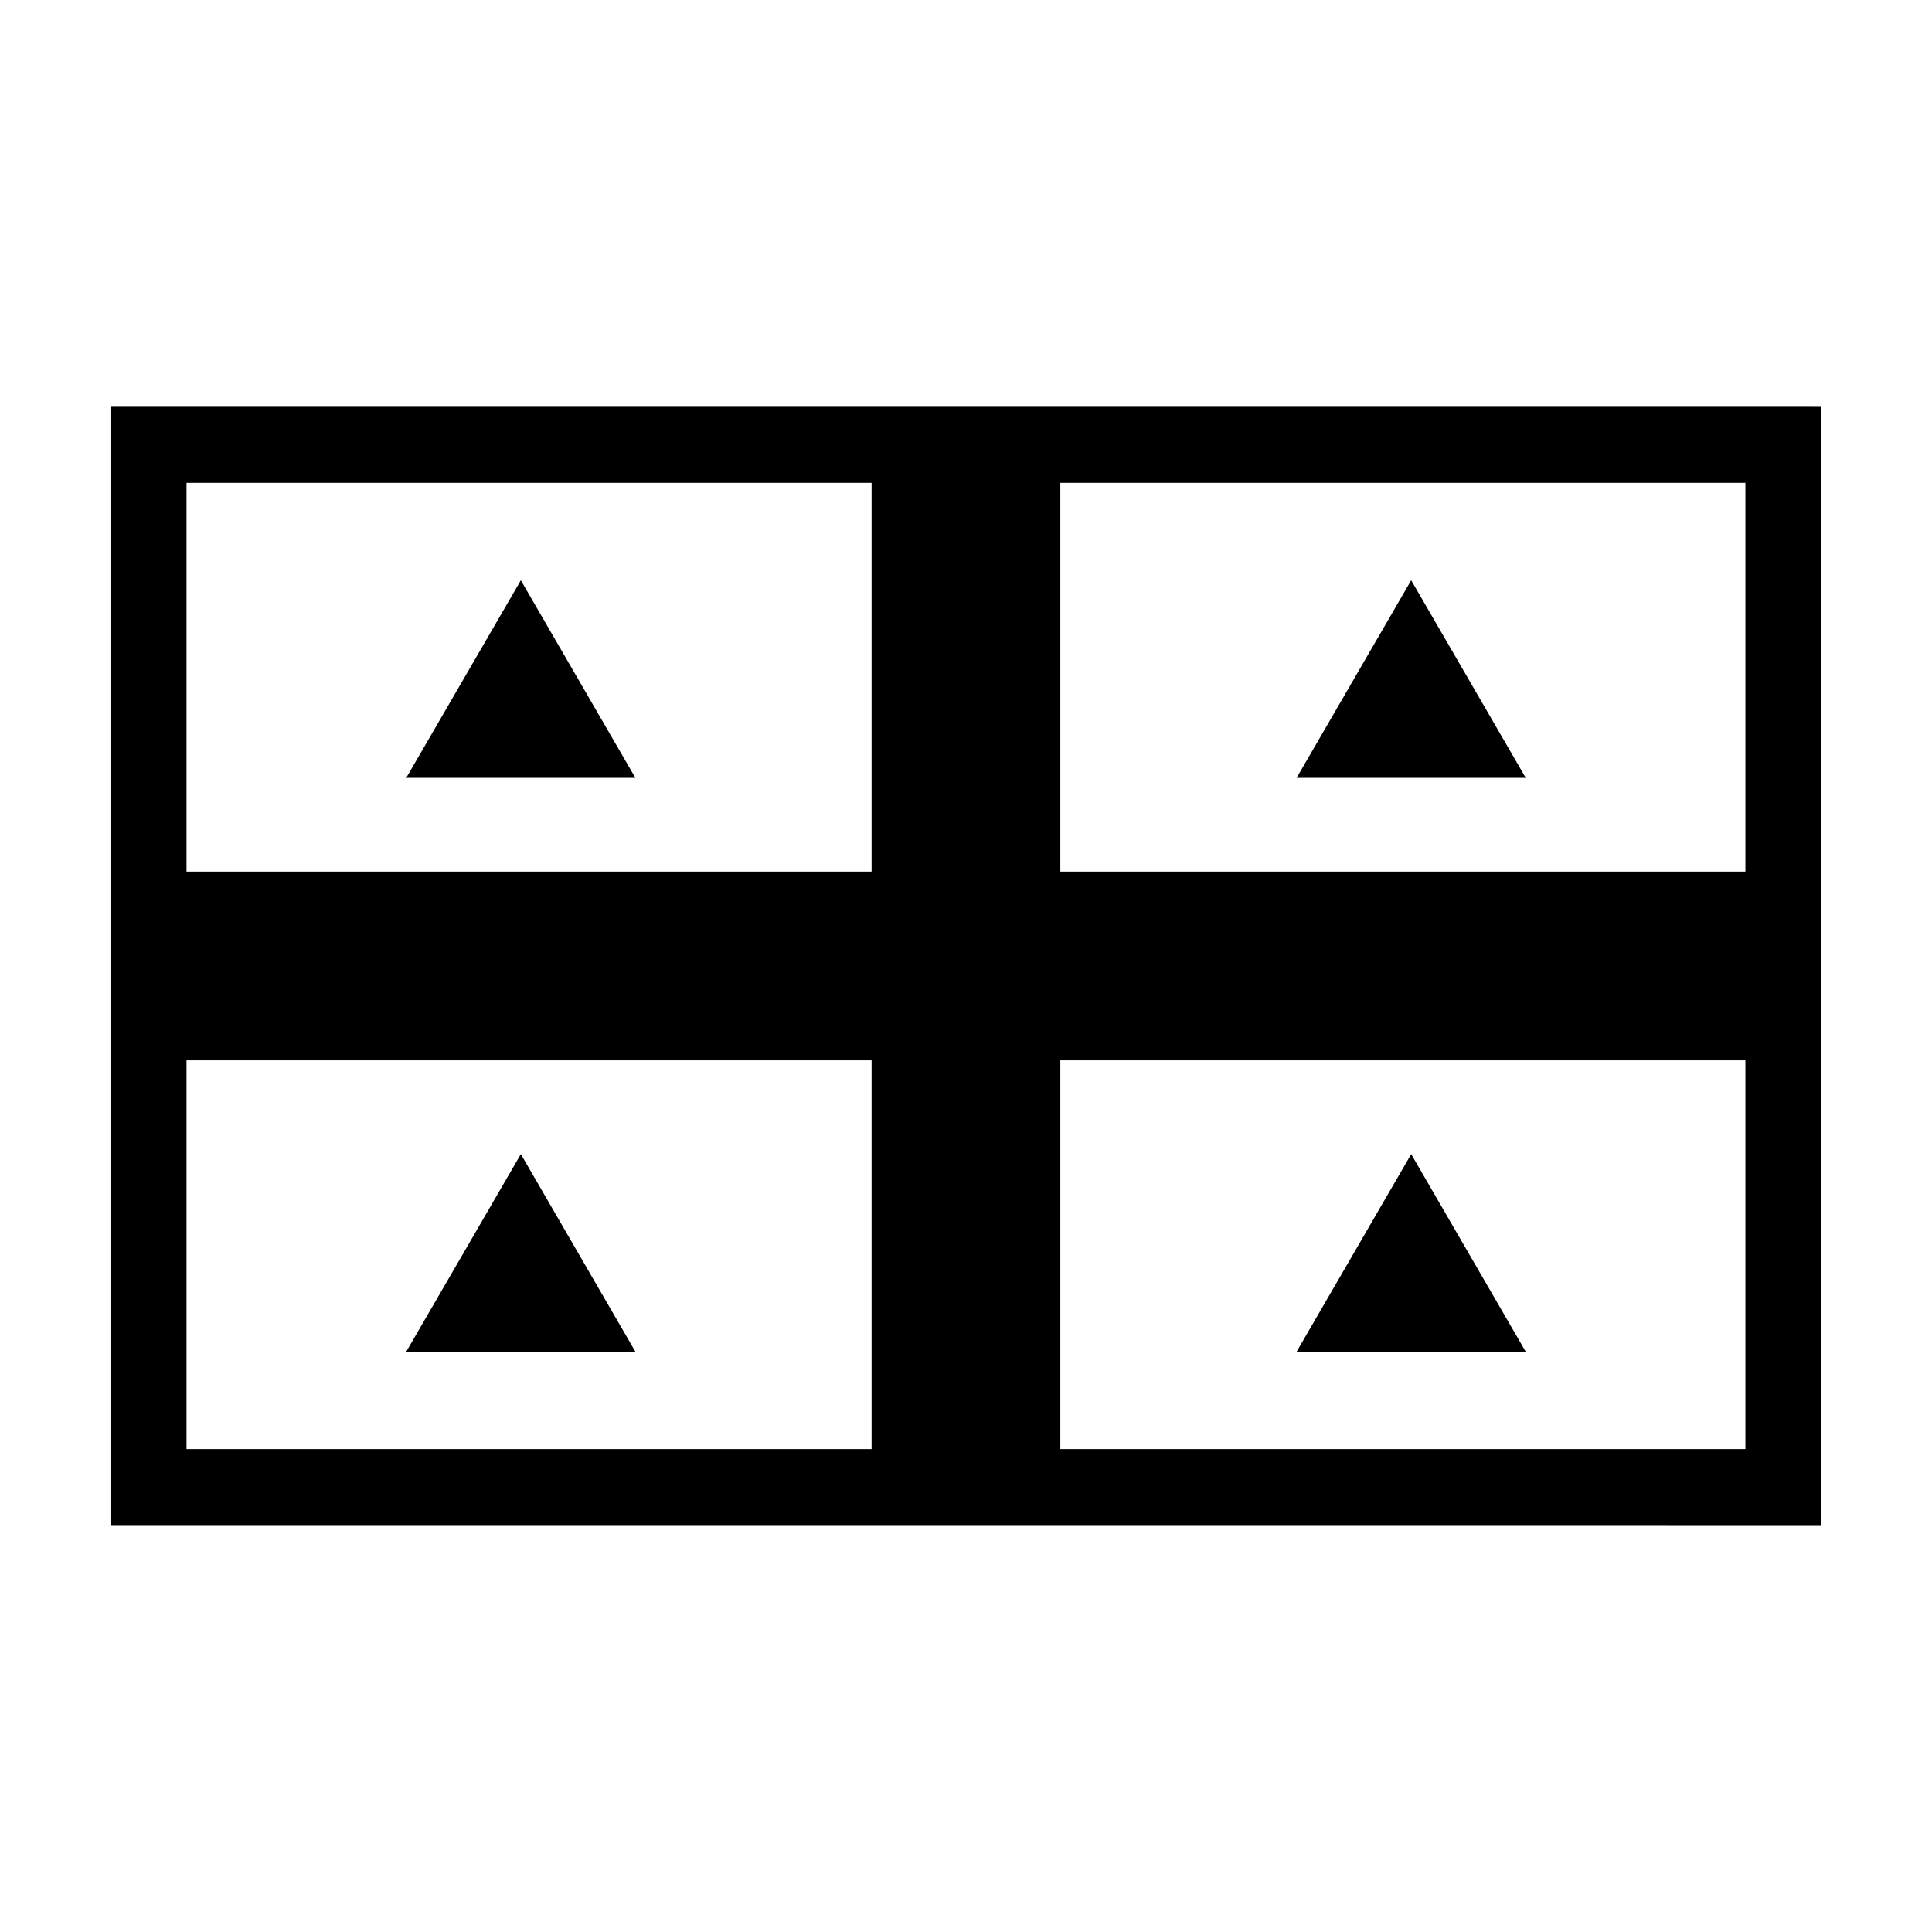
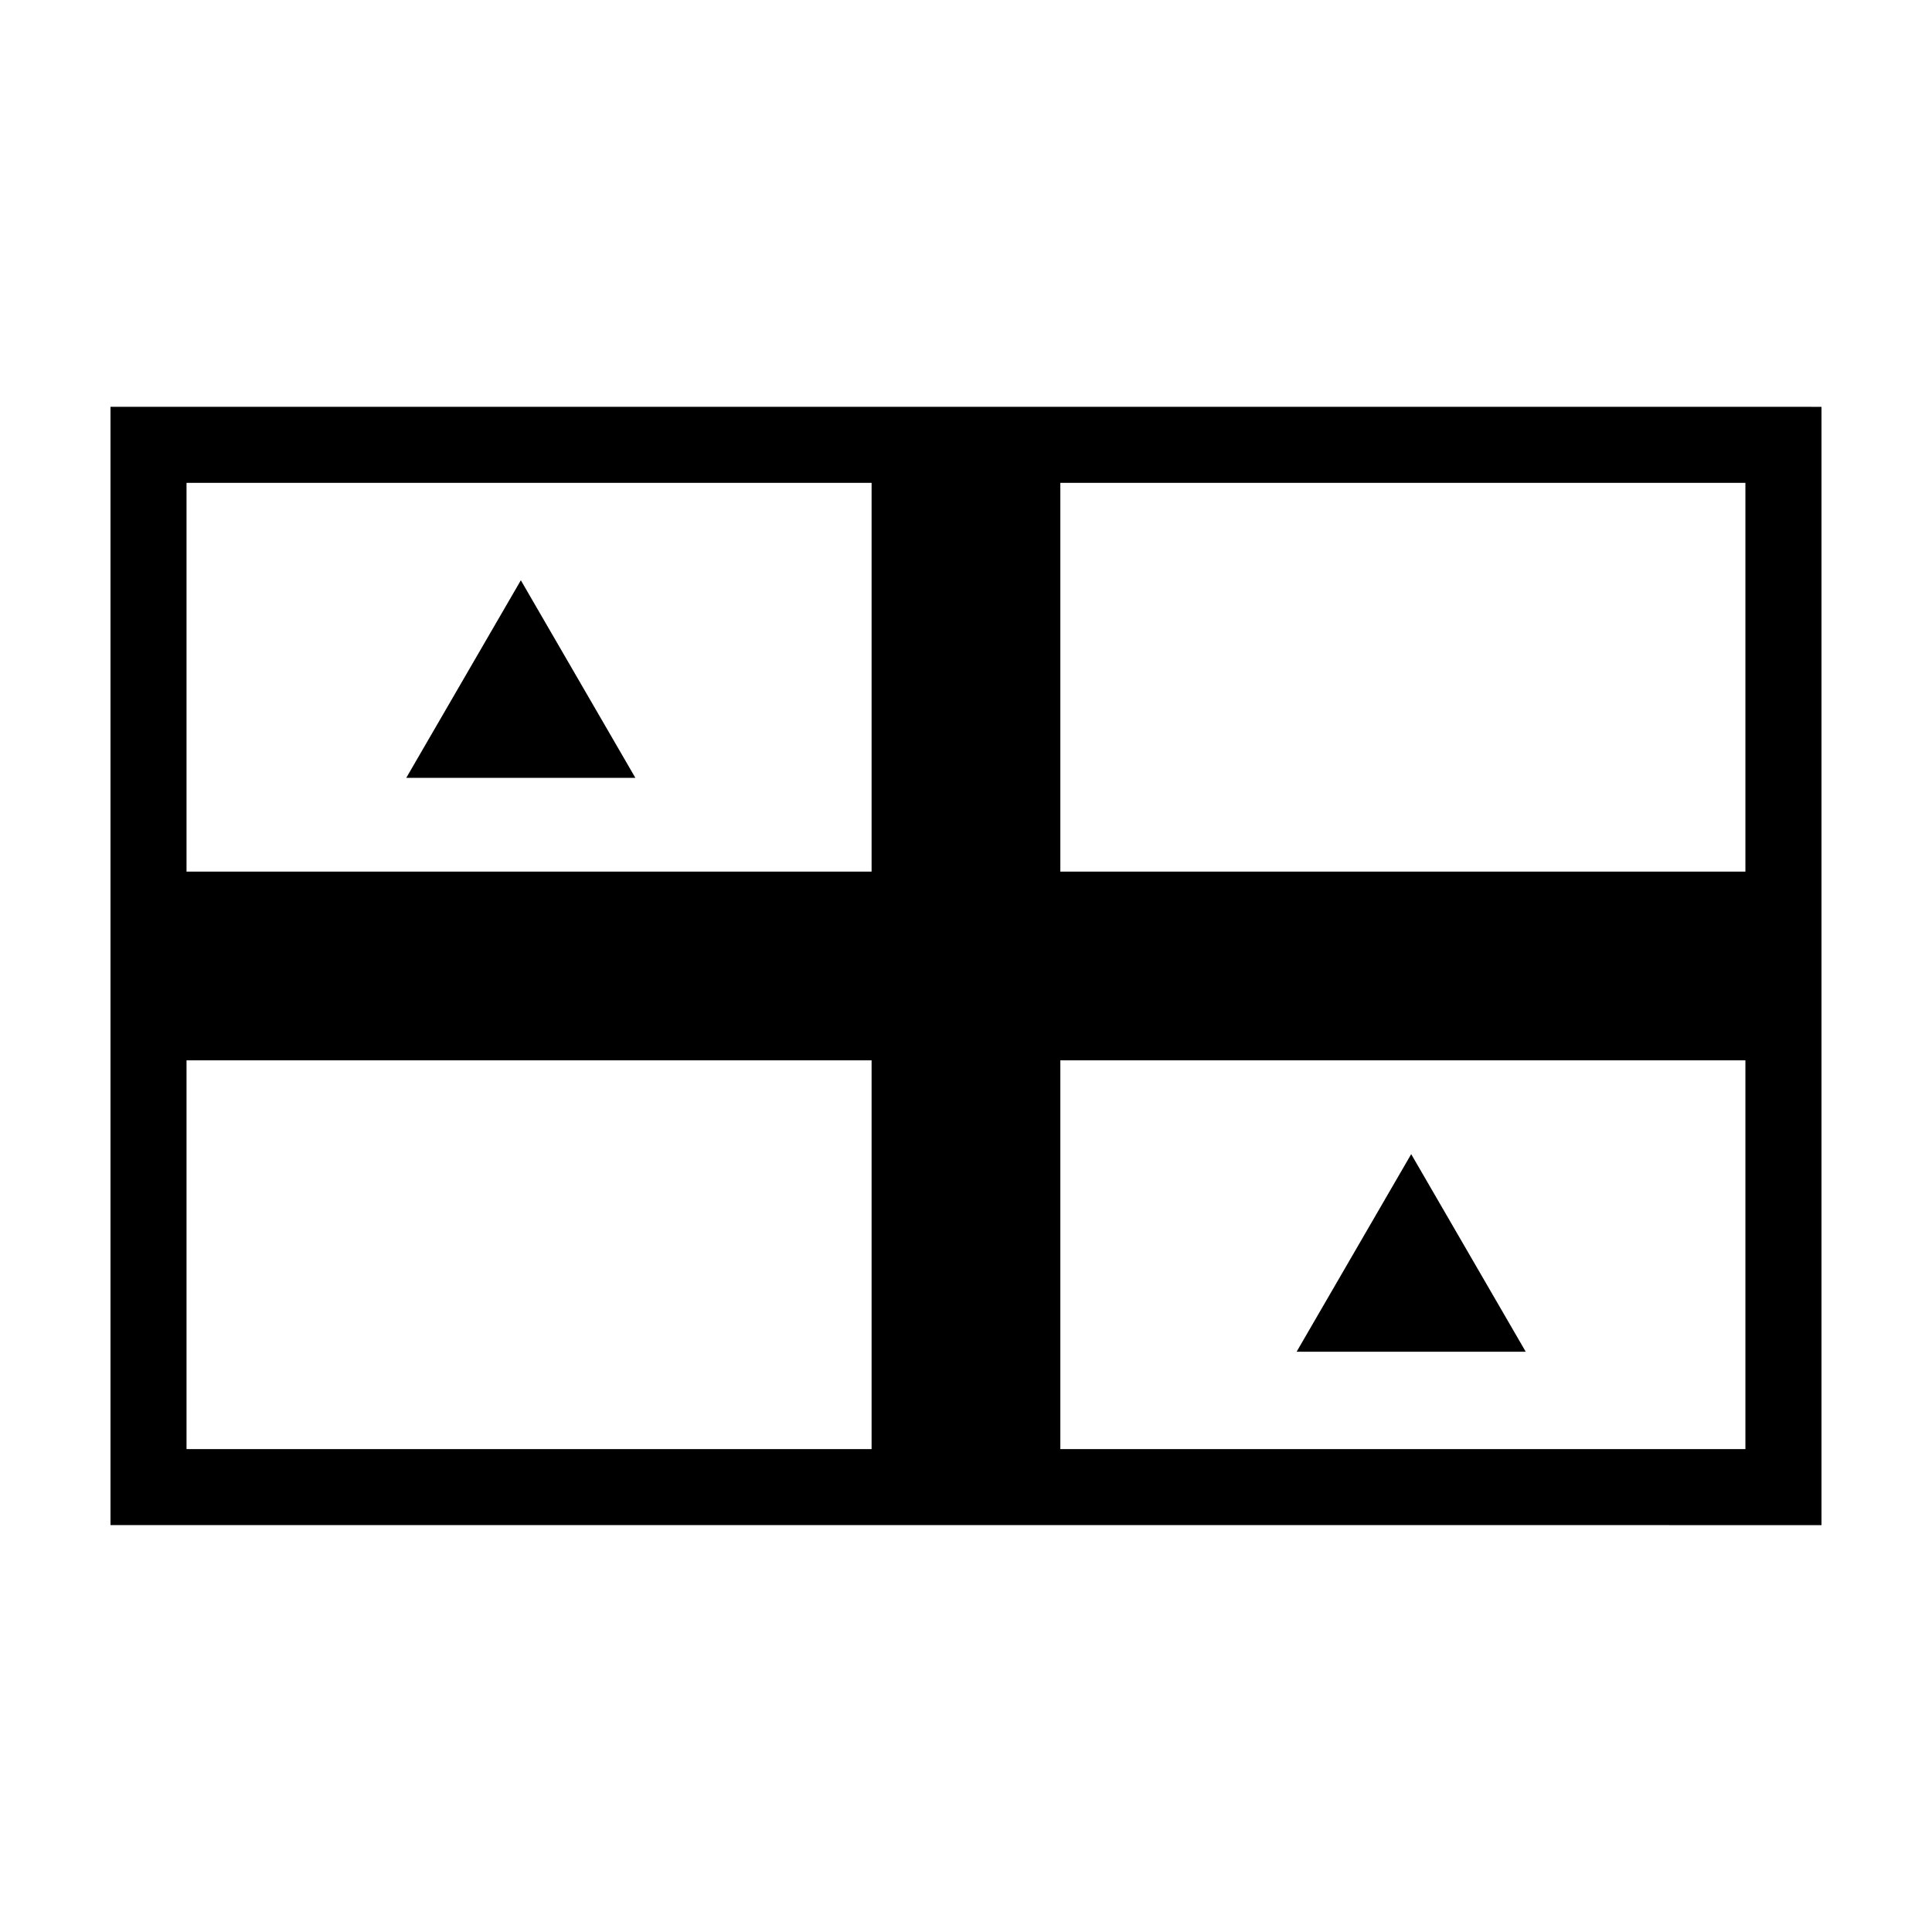
<svg xmlns="http://www.w3.org/2000/svg" fill="#000000" width="800px" height="800px" version="1.1" viewBox="144 144 512 512">
  <g>
    <path d="m251.66 350.14h60.723l-30.355-52.359z" />
-     <path d="m517.98 297.78-30.363 52.359h60.719z" />
-     <path d="m251.66 502.21h60.723l-30.355-52.359z" />
    <path d="m517.98 449.86-30.363 52.359h60.719z" />
    <path d="m425 251.81h-251.72v296.36h251.72l201.71 0.004v-296.36zm-231.57 20.152h181.55v103.02h-181.55zm0 256.06v-103.02h181.55v103.02zm413.12 0h-181.55v-103.02h181.55zm-181.55-153.03v-103.03h181.55v103.02h-181.55z" />
  </g>
</svg>